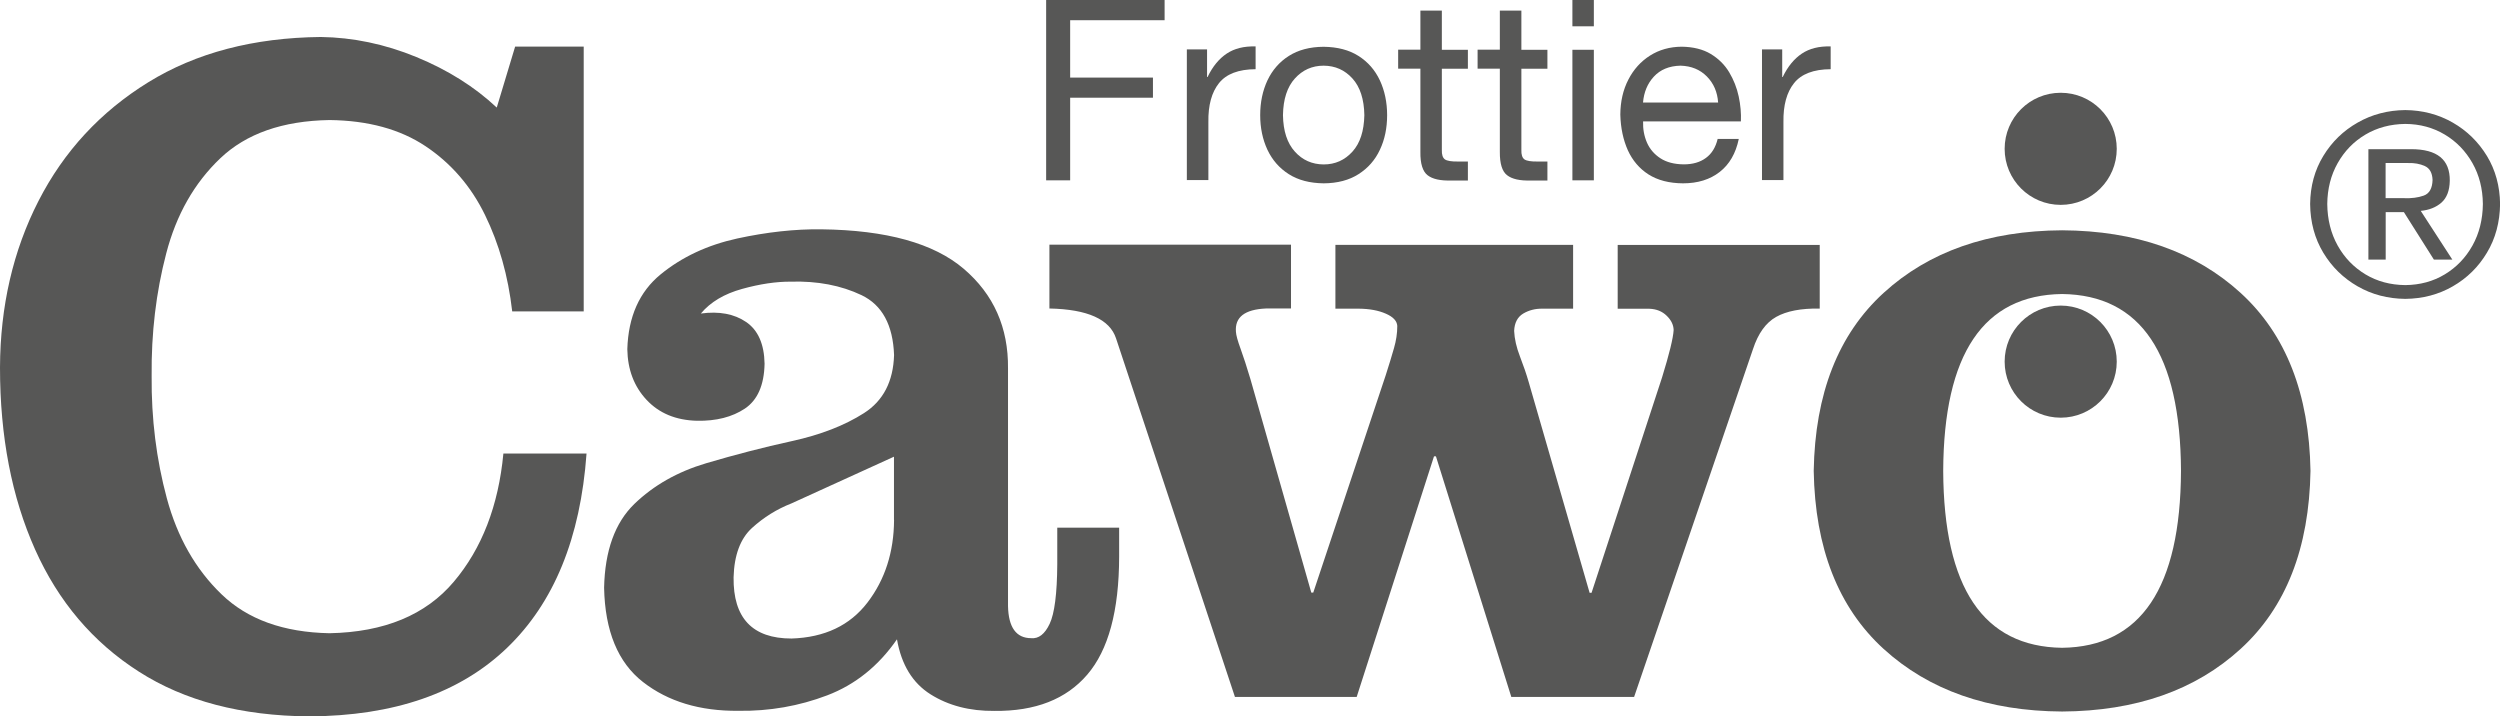
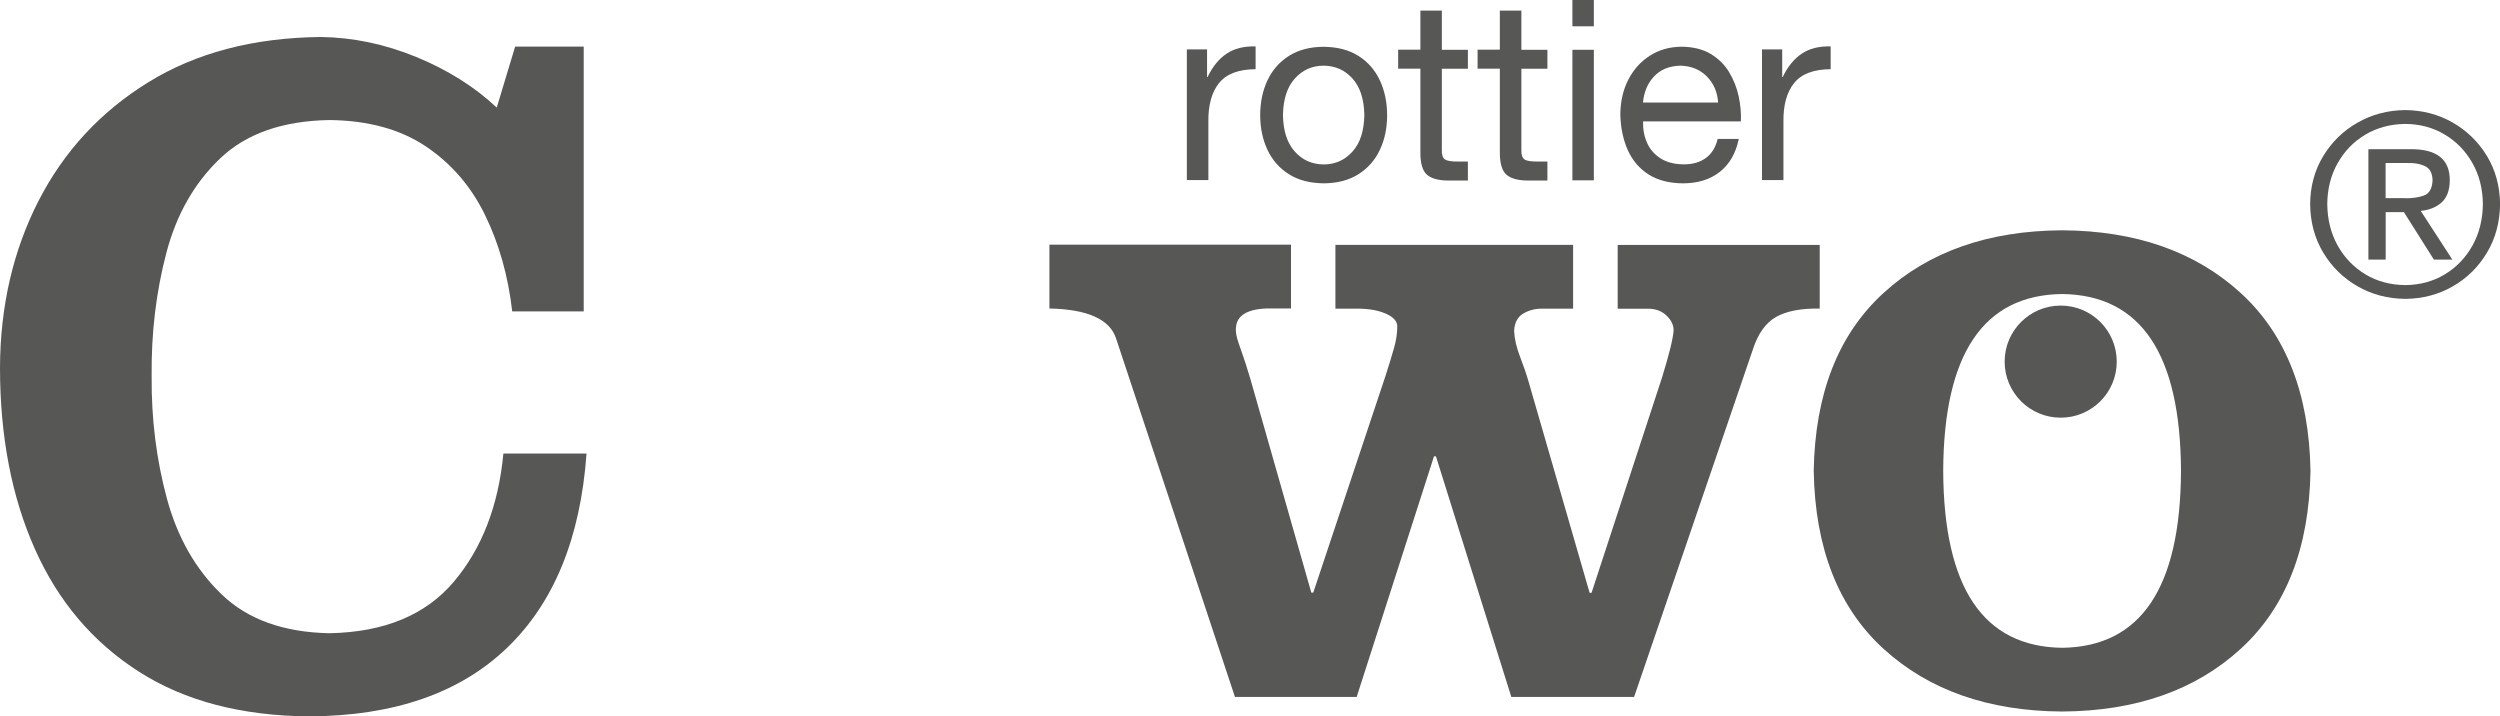
<svg xmlns="http://www.w3.org/2000/svg" id="Ebene_2" data-name="Ebene 2" viewBox="0 0 283.23 81.16">
  <defs>
    <style>
      .cls-1 {
        fill-rule: evenodd;
      }

      .cls-1, .cls-2 {
        fill: #575756;
      }
    </style>
  </defs>
  <g id="Ebene_1-2" data-name="Ebene 1">
    <g>
      <path class="cls-2" d="m56.28,12.18l2.08-6.9h7.77v30h-8.1c-.46-4.02-1.49-7.67-3.08-10.92-1.59-3.26-3.83-5.85-6.73-7.79-2.89-1.93-6.52-2.92-10.89-2.97-5.32.09-9.44,1.54-12.38,4.34-2.94,2.8-4.98,6.39-6.12,10.78-1.15,4.39-1.7,9.02-1.65,13.9-.04,4.81.53,9.41,1.72,13.83,1.19,4.41,3.25,8.04,6.2,10.88,2.94,2.84,7.02,4.31,12.23,4.41,6.21-.12,10.9-2.07,14.08-5.83,3.18-3.76,5.06-8.61,5.62-14.53h9.42c-.69,9.58-3.69,16.92-9.02,22.03-5.33,5.11-12.79,7.7-22.4,7.75-7.67-.06-14.1-1.74-19.3-5.07-5.2-3.32-9.12-7.94-11.76-13.85C1.33,56.33,0,49.46,0,41.63c.03-6.94,1.48-13.23,4.36-18.86,2.88-5.63,7.03-10.11,12.44-13.45,5.41-3.34,11.93-5.05,19.54-5.13,3.64.05,7.25.8,10.83,2.27,3.57,1.47,6.61,3.38,9.1,5.72h0Z" />
-       <path class="cls-1" d="m101.28,58.9v-7.16l-11.61,5.29c-1.66.65-3.15,1.58-4.47,2.78-1.32,1.2-2.02,3.07-2.09,5.59-.06,4.62,2.13,6.94,6.57,6.94,3.74-.12,6.61-1.48,8.6-4.08,1.99-2.6,2.99-5.72,3.01-9.36h0Zm18.5.88h7.01v3.3c-.01,6.12-1.22,10.57-3.61,13.35-2.39,2.79-5.9,4.16-10.51,4.11-2.8.03-5.22-.6-7.25-1.88-2.03-1.28-3.3-3.35-3.8-6.23-2.09,3.02-4.73,5.14-7.91,6.35-3.18,1.21-6.53,1.8-10.05,1.75-4.37.04-7.97-1.05-10.81-3.26-2.84-2.21-4.31-5.77-4.41-10.68.09-4.2,1.23-7.36,3.42-9.49,2.19-2.12,4.91-3.66,8.15-4.62,3.24-.96,6.48-1.8,9.72-2.51,3.24-.71,5.96-1.77,8.14-3.16,2.19-1.39,3.33-3.59,3.42-6.58-.12-3.41-1.35-5.67-3.68-6.79-2.33-1.11-5.01-1.62-8.03-1.53-1.64-.01-3.48.26-5.5.82-2.03.56-3.59,1.49-4.68,2.79,2.07-.28,3.78.04,5.13.96,1.35.92,2.05,2.5,2.09,4.73-.05,2.43-.8,4.12-2.23,5.08-1.44.96-3.25,1.42-5.43,1.38-2.39-.06-4.29-.85-5.71-2.37-1.42-1.52-2.14-3.43-2.18-5.74.11-3.68,1.37-6.51,3.78-8.48,2.41-1.97,5.3-3.32,8.67-4.06,3.37-.73,6.55-1.08,9.55-1.04,7.35.09,12.72,1.58,16.11,4.47,3.39,2.89,5.07,6.66,5.02,11.3v26.91c.05,2.42.93,3.64,2.63,3.64.84.08,1.54-.46,2.09-1.63.55-1.16.84-3.41.86-6.74v-4.18h0Z" />
      <path class="cls-2" d="m206.16,27.73v7.23c-2.11-.04-3.75.28-4.93.94-1.18.66-2.05,1.88-2.63,3.65l-13.47,39.41h-13.91l-8.54-27.26h-.22l-8.76,27.26h-13.79l-13.47-40.62c-.71-2.17-3.23-3.3-7.55-3.39v-7.23h27.37v7.23h-2.85c-2.39.11-3.52.98-3.39,2.63.02.39.2,1.04.53,1.94.33.91.7,2.05,1.11,3.42l6.9,24.2h.22l8.21-24.63c.39-1.23.71-2.25.94-3.08.24-.83.37-1.66.37-2.5-.03-.56-.46-1.03-1.29-1.39-.83-.37-1.86-.56-3.09-.57h-2.63v-7.23h26.93v7.23h-3.5c-.8-.01-1.52.18-2.16.56-.64.39-.98,1.04-1.02,1.96.04.9.26,1.87.66,2.9.4,1.03.73,2,.99,2.9l6.9,23.87h.22l7.99-24.41c.82-2.66,1.26-4.45,1.31-5.37-.02-.58-.28-1.12-.79-1.61-.51-.5-1.16-.76-1.94-.79h-3.61v-7.23h22.88Z" />
      <path class="cls-1" d="m205.48,53.35c.15-8.75,2.78-15.47,7.91-20.16,5.13-4.69,11.87-7.05,20.23-7.1,8.36.05,15.1,2.42,20.23,7.1,5.13,4.69,7.76,11.41,7.91,20.16-.15,8.75-2.78,15.47-7.91,20.16-5.13,4.69-11.87,7.05-20.23,7.1-8.36-.05-15.1-2.42-20.23-7.1-5.13-4.69-7.76-11.41-7.91-20.16h0Zm14.67,0c.06,13.25,4.54,19.92,13.47,20.04,8.92-.11,13.41-6.79,13.47-20.04-.06-13.25-4.54-19.93-13.47-20.04-8.92.11-13.41,6.79-13.47,20.04h0Z" />
-       <polygon class="cls-2" points="118.52 20.43 118.52 0 131.94 0 131.94 2.29 121.24 2.29 121.24 8.79 130.62 8.79 130.62 11.07 121.24 11.07 121.24 20.43 118.52 20.43 118.52 20.43 118.52 20.43" />
      <path class="cls-2" d="m134.46,20.4V5.6h2.29v3.12h.06c.57-1.19,1.3-2.07,2.17-2.65.87-.58,1.96-.85,3.27-.81v2.58c-1.94.01-3.32.54-4.15,1.58-.83,1.04-1.23,2.51-1.2,4.4v6.58h-2.43Z" />
      <path class="cls-1" d="m145.35,13.05c.03,1.8.48,3.17,1.35,4.13.86.96,1.95,1.44,3.26,1.45,1.31,0,2.39-.49,3.26-1.45.87-.96,1.31-2.33,1.35-4.13-.03-1.81-.48-3.2-1.35-4.16-.87-.96-1.95-1.44-3.26-1.45-1.31,0-2.39.49-3.26,1.45-.87.96-1.32,2.34-1.35,4.16h0Zm-2.58,0c0-1.47.28-2.78.82-3.94.55-1.16,1.35-2.09,2.42-2.77,1.07-.68,2.38-1.03,3.95-1.04,1.57.02,2.88.36,3.95,1.04,1.07.68,1.87,1.6,2.42,2.77.54,1.16.82,2.48.82,3.94,0,1.46-.27,2.76-.82,3.92-.54,1.16-1.35,2.08-2.42,2.76-1.06.68-2.38,1.03-3.95,1.04-1.57-.02-2.88-.36-3.95-1.04-1.07-.68-1.87-1.6-2.42-2.76-.54-1.16-.82-2.47-.82-3.92h0Z" />
      <path class="cls-2" d="m163.35,1.2v4.44h2.95v2.15h-2.95v9.19c-.02.54.1.9.35,1.08.25.17.74.25,1.49.24h1.11v2.15h-1.86c-1.25.04-2.15-.16-2.71-.6-.55-.43-.83-1.31-.81-2.64V7.78h-2.52v-2.15h2.52V1.2h2.43Z" />
      <path class="cls-2" d="m172.36,1.2v4.44h2.95v2.15h-2.95v9.19c-.02.54.1.9.35,1.08.25.17.74.25,1.48.24h1.12v2.15h-1.86c-1.25.04-2.15-.16-2.71-.6-.56-.43-.83-1.31-.82-2.64V7.78h-2.52v-2.15h2.52V1.2h2.43Z" />
      <path class="cls-1" d="m180.57,0v2.98h-2.43V0h2.43Zm-2.43,20.43V5.64h2.43v14.79h-2.43Z" />
      <path class="cls-1" d="m186.15,11.62h8.5c-.08-1.19-.5-2.17-1.28-2.96-.77-.78-1.77-1.19-2.99-1.22-1.28.03-2.28.45-3.01,1.24-.73.79-1.13,1.77-1.23,2.94h0Zm8.44,4.12h2.4c-.34,1.64-1.06,2.88-2.16,3.74-1.1.86-2.49,1.29-4.16,1.29-1.57-.01-2.87-.35-3.91-1.01-1.03-.66-1.81-1.58-2.34-2.74-.52-1.17-.81-2.51-.85-4.03.01-1.49.31-2.81.91-3.97.59-1.15,1.41-2.06,2.45-2.72,1.04-.66,2.24-1,3.6-1.01,1.3.02,2.4.29,3.28.82.88.53,1.58,1.22,2.09,2.07.51.85.87,1.77,1.08,2.74.21.98.29,1.92.25,2.83h-11.08c-.03.87.12,1.67.44,2.41.32.73.83,1.32,1.52,1.77.69.45,1.58.68,2.65.69,1.01,0,1.85-.24,2.51-.73.66-.48,1.1-1.2,1.33-2.16h0Z" />
      <path class="cls-2" d="m199.62,20.4V5.6h2.29v3.12h.06c.57-1.19,1.3-2.07,2.17-2.65.87-.58,1.96-.85,3.26-.81v2.58c-1.94.01-3.32.54-4.15,1.58-.83,1.04-1.23,2.51-1.2,4.4v6.58h-2.43Z" />
      <path class="cls-1" d="m270.27,18.47v3.98h2.03c.89.04,1.65-.06,2.29-.29.64-.23.97-.82,1-1.77-.03-.81-.33-1.33-.88-1.58-.55-.25-1.18-.36-1.87-.34h-2.57Zm-1.95,10.93v-12.5h4.84c2.95,0,4.41,1.18,4.38,3.58-.02,1.12-.34,1.94-.95,2.48-.61.53-1.39.84-2.34.93l3.58,5.52h-2.09l-3.4-5.38h-2.06v5.38h-1.95Zm-4.66-6.29c.02,1.76.41,3.33,1.18,4.71.77,1.38,1.82,2.46,3.14,3.26,1.33.8,2.83,1.2,4.52,1.22,1.67-.02,3.16-.42,4.48-1.22,1.32-.8,2.36-1.88,3.13-3.26.77-1.38,1.16-2.95,1.18-4.71-.02-1.73-.41-3.27-1.18-4.63-.77-1.36-1.81-2.44-3.13-3.23-1.32-.79-2.81-1.2-4.48-1.21-1.68.02-3.19.42-4.52,1.21-1.33.79-2.37,1.87-3.14,3.23-.77,1.36-1.16,2.9-1.18,4.63h0Zm-1.94,0c.02-2.03.52-3.85,1.49-5.44.97-1.6,2.27-2.86,3.89-3.78,1.62-.93,3.43-1.4,5.4-1.42,1.97.02,3.76.49,5.38,1.42,1.62.93,2.9,2.19,3.87,3.78.97,1.6,1.46,3.41,1.49,5.44-.03,2.07-.52,3.91-1.49,5.52-.96,1.61-2.25,2.88-3.87,3.81-1.61.93-3.41,1.4-5.38,1.42-1.98-.02-3.78-.49-5.4-1.42-1.62-.93-2.92-2.2-3.89-3.81-.97-1.61-1.47-3.45-1.49-5.52h0Z" />
-       <path class="cls-2" d="m227.11,16.86c0-3.51,2.84-6.35,6.35-6.35s6.35,2.84,6.35,6.35-2.84,6.35-6.35,6.35-6.35-2.84-6.35-6.35h0Z" />
      <path class="cls-2" d="m227.11,40.97c0-3.51,2.84-6.35,6.35-6.35s6.35,2.84,6.35,6.35-2.84,6.35-6.35,6.35-6.35-2.84-6.35-6.35h0Z" />
    </g>
  </g>
</svg>